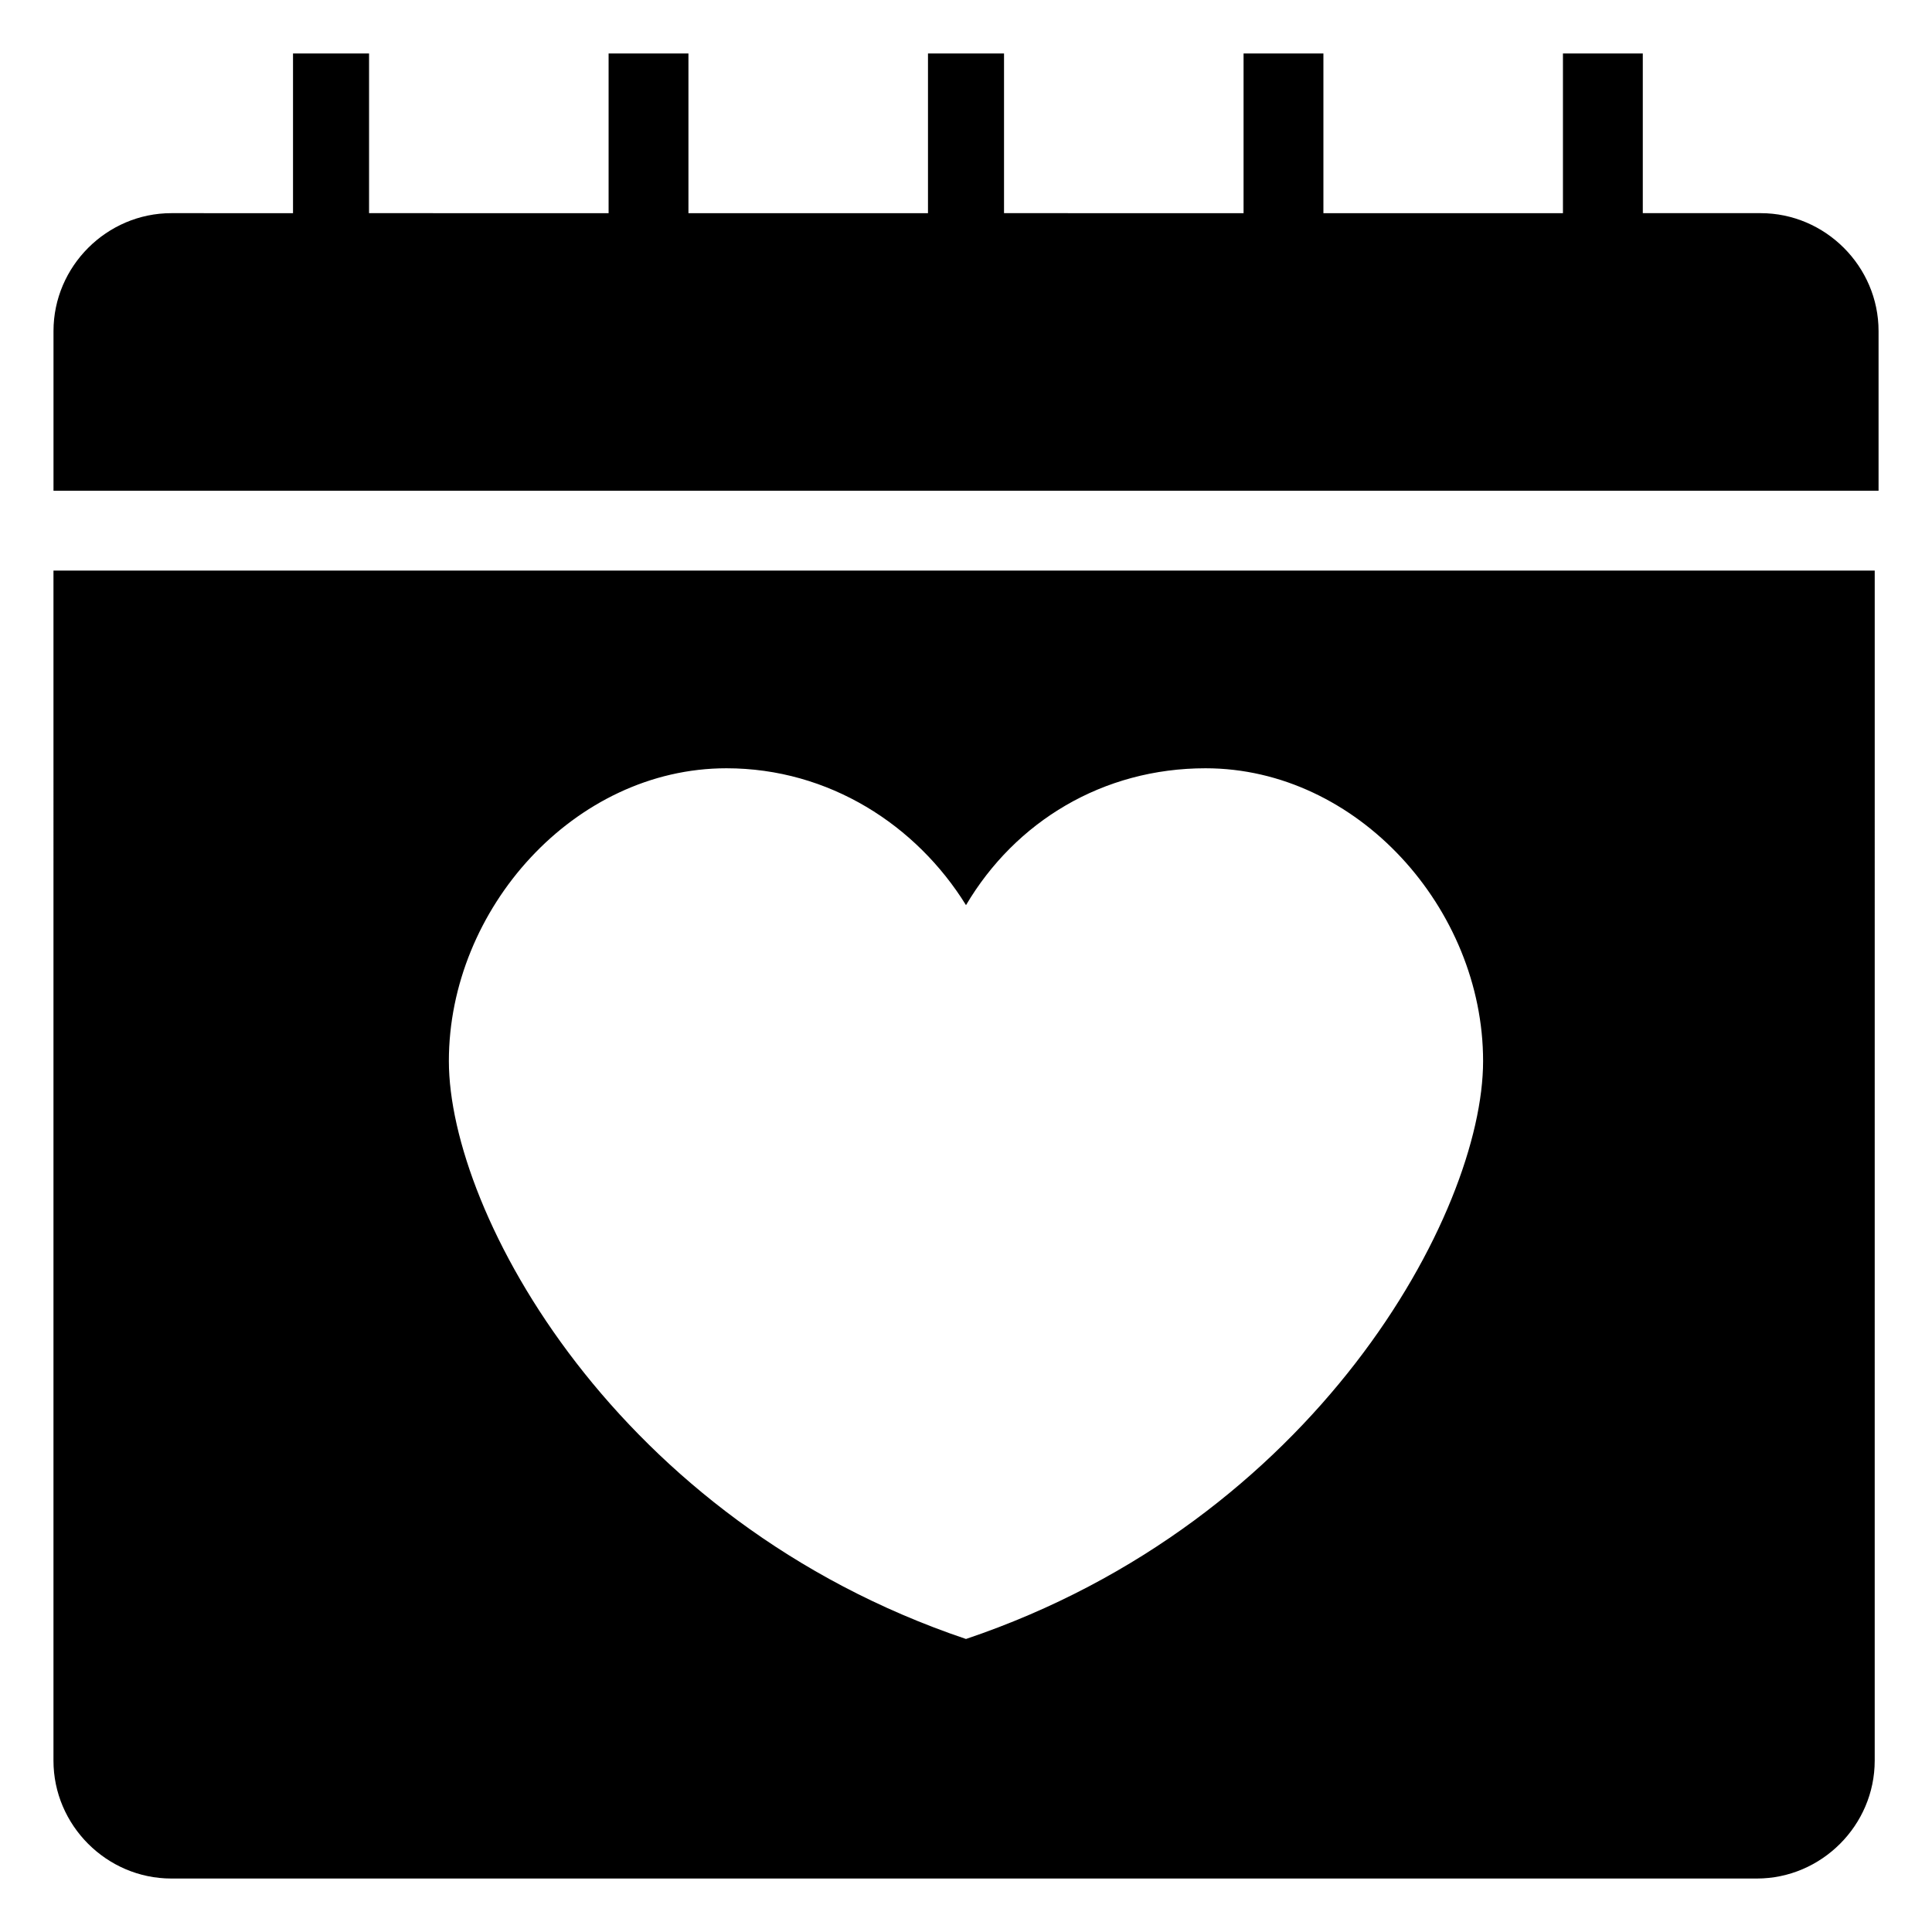
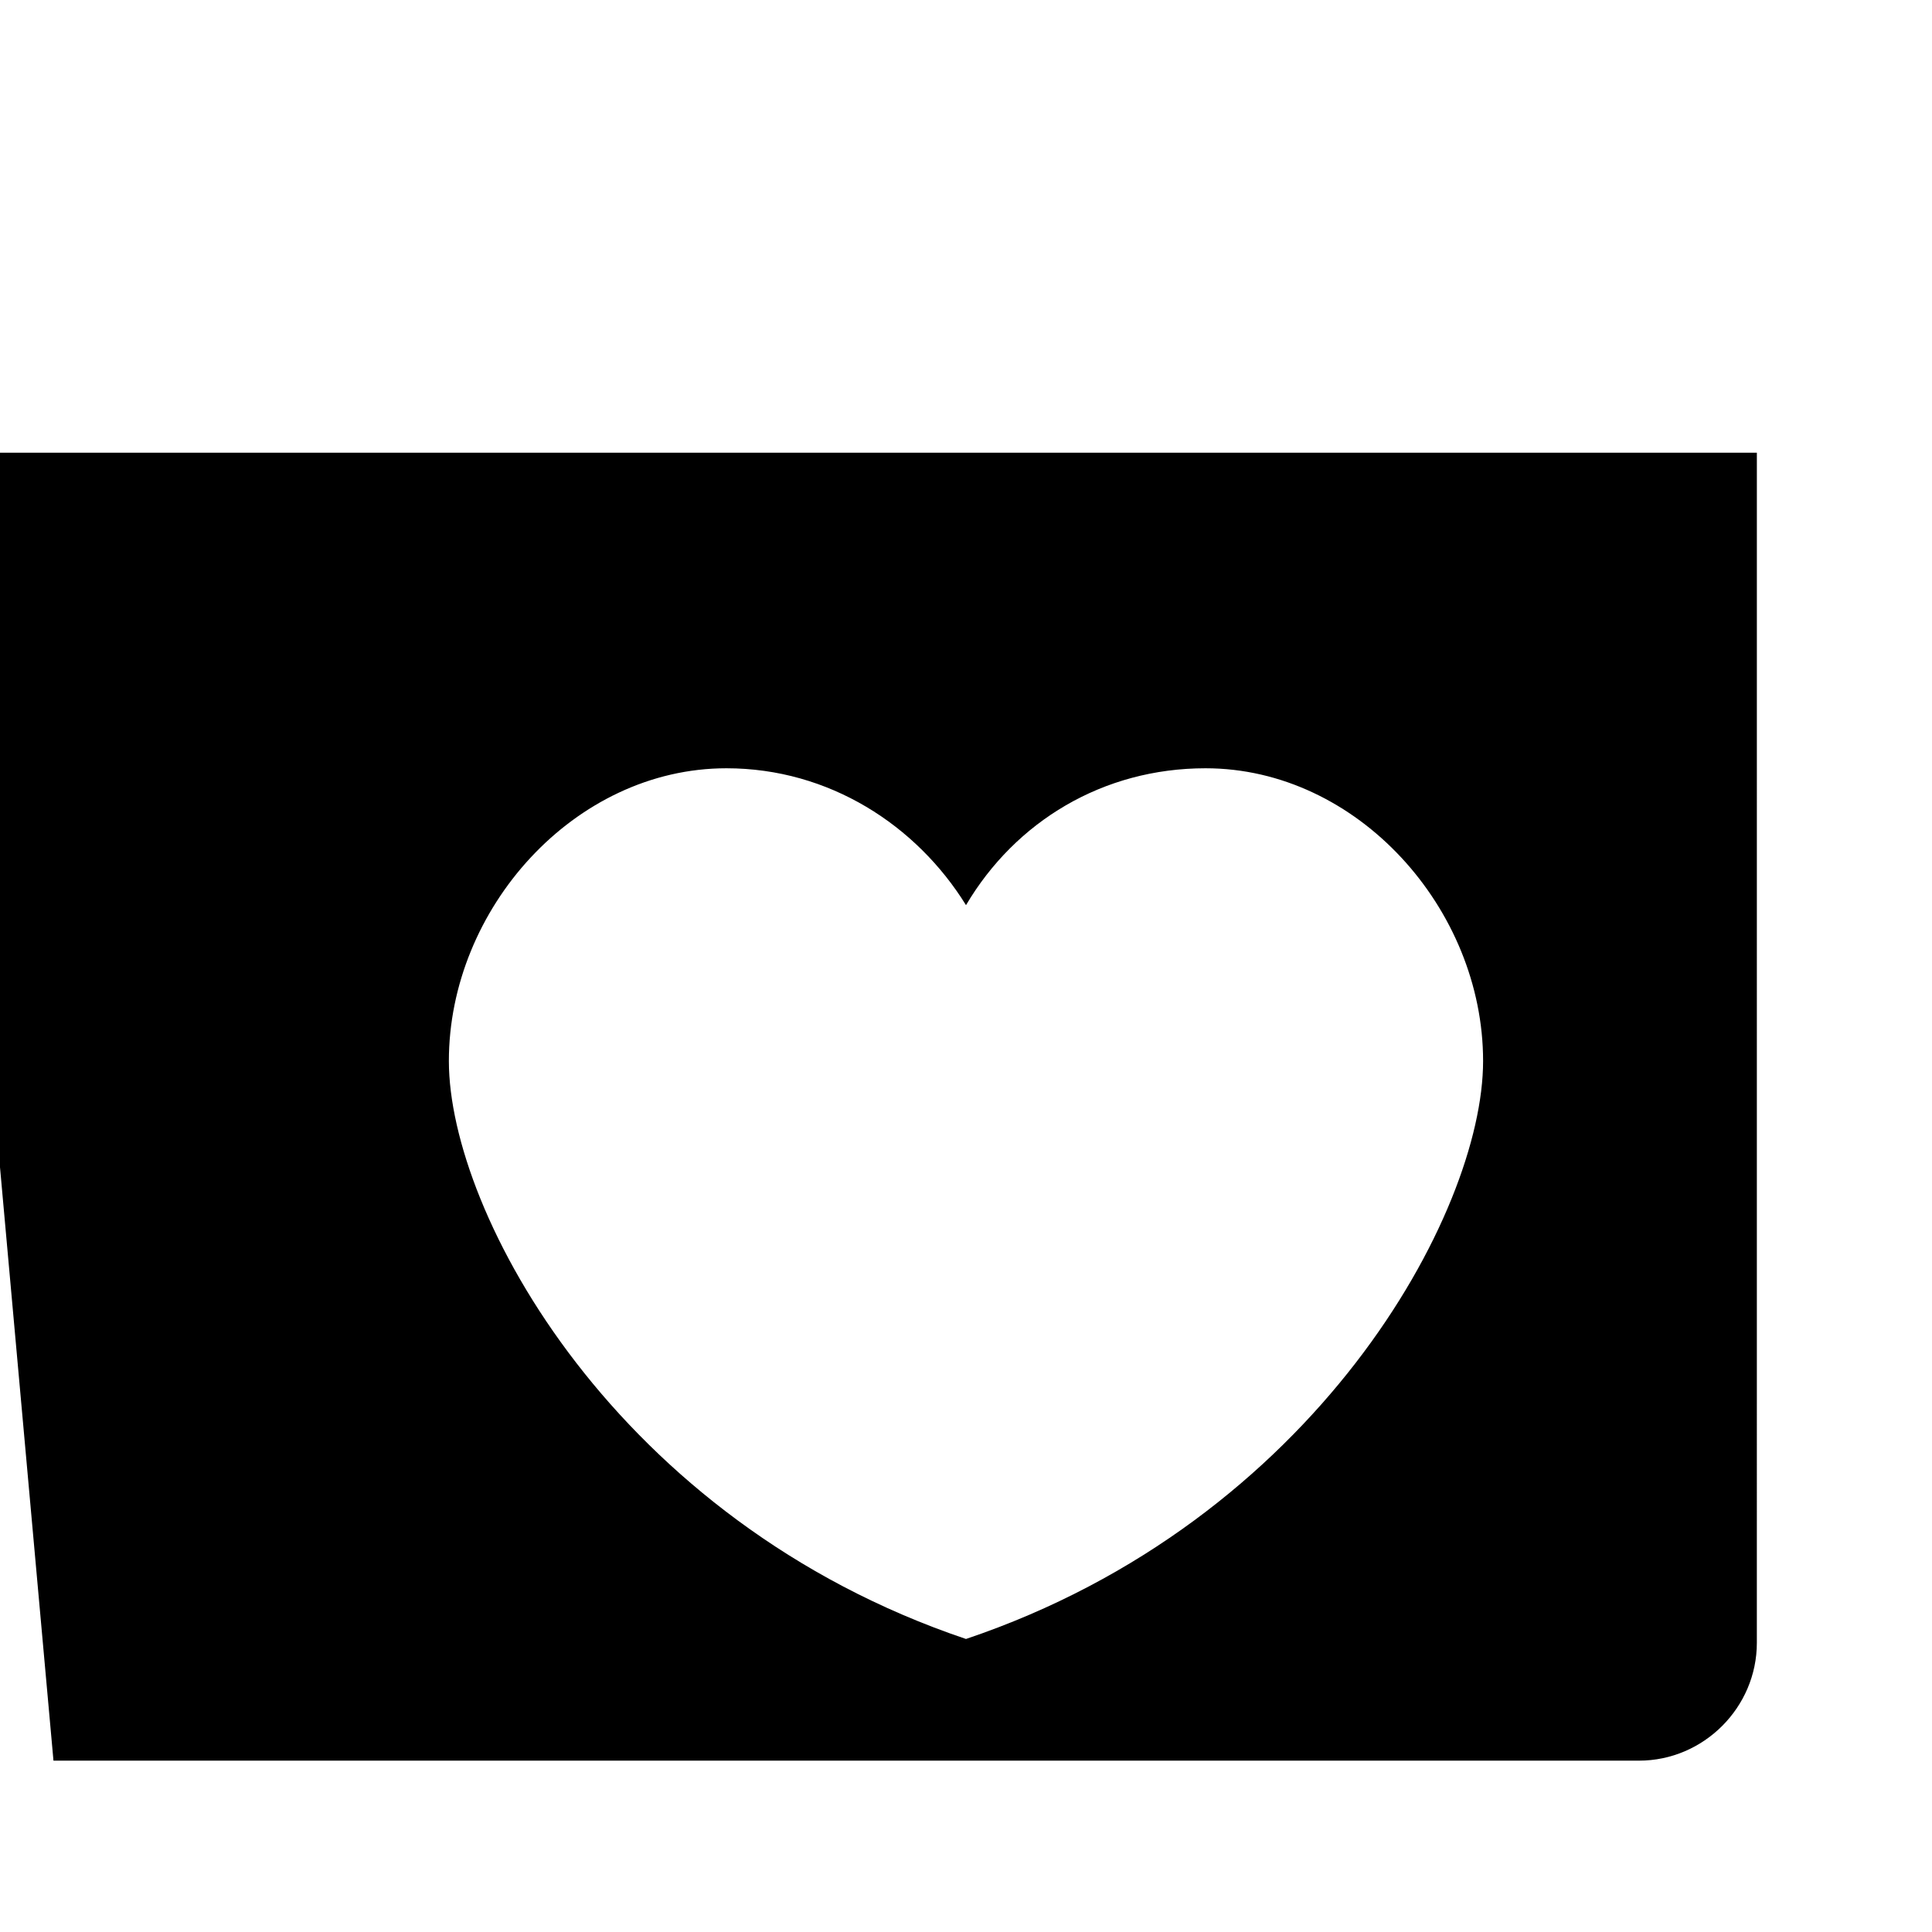
<svg xmlns="http://www.w3.org/2000/svg" fill="#000000" width="800px" height="800px" version="1.1" viewBox="144 144 512 512">
  <g>
-     <path d="m158.17 610.59c0 17.129 14.105 31.238 31.234 31.238h420.18c17.129 0 31.234-14.105 31.234-31.234l0.004-315.39h-482.65zm178.35-262.99c27.207 0 50.383 15.113 63.48 36.273 13.098-22.168 36.273-36.273 63.48-36.273 40.305 0 73.555 37.281 73.555 77.586s-44.336 121.92-137.04 153.16c-92.699-31.234-137.04-112.85-137.04-153.16-0.004-40.305 33.25-77.586 73.555-77.586z" />
-     <path d="m610.59 200.49h-31.234v-42.316h-21.16v42.32h-63.48v-42.32h-21.16v42.32l-63.48-0.004v-42.316h-20.152v42.32h-63.48v-42.32h-21.16v42.32l-63.48-0.004v-42.316h-20.152v42.32l-32.242-0.004c-17.129 0-31.234 14.109-31.234 31.238v42.32h483.66v-42.32c0-17.129-14.109-31.238-31.238-31.238z" />
+     <path d="m158.17 610.59h420.18c17.129 0 31.234-14.105 31.234-31.234l0.004-315.39h-482.65zm178.35-262.99c27.207 0 50.383 15.113 63.48 36.273 13.098-22.168 36.273-36.273 63.48-36.273 40.305 0 73.555 37.281 73.555 77.586s-44.336 121.92-137.04 153.16c-92.699-31.234-137.04-112.85-137.04-153.16-0.004-40.305 33.25-77.586 73.555-77.586z" />
  </g>
</svg>